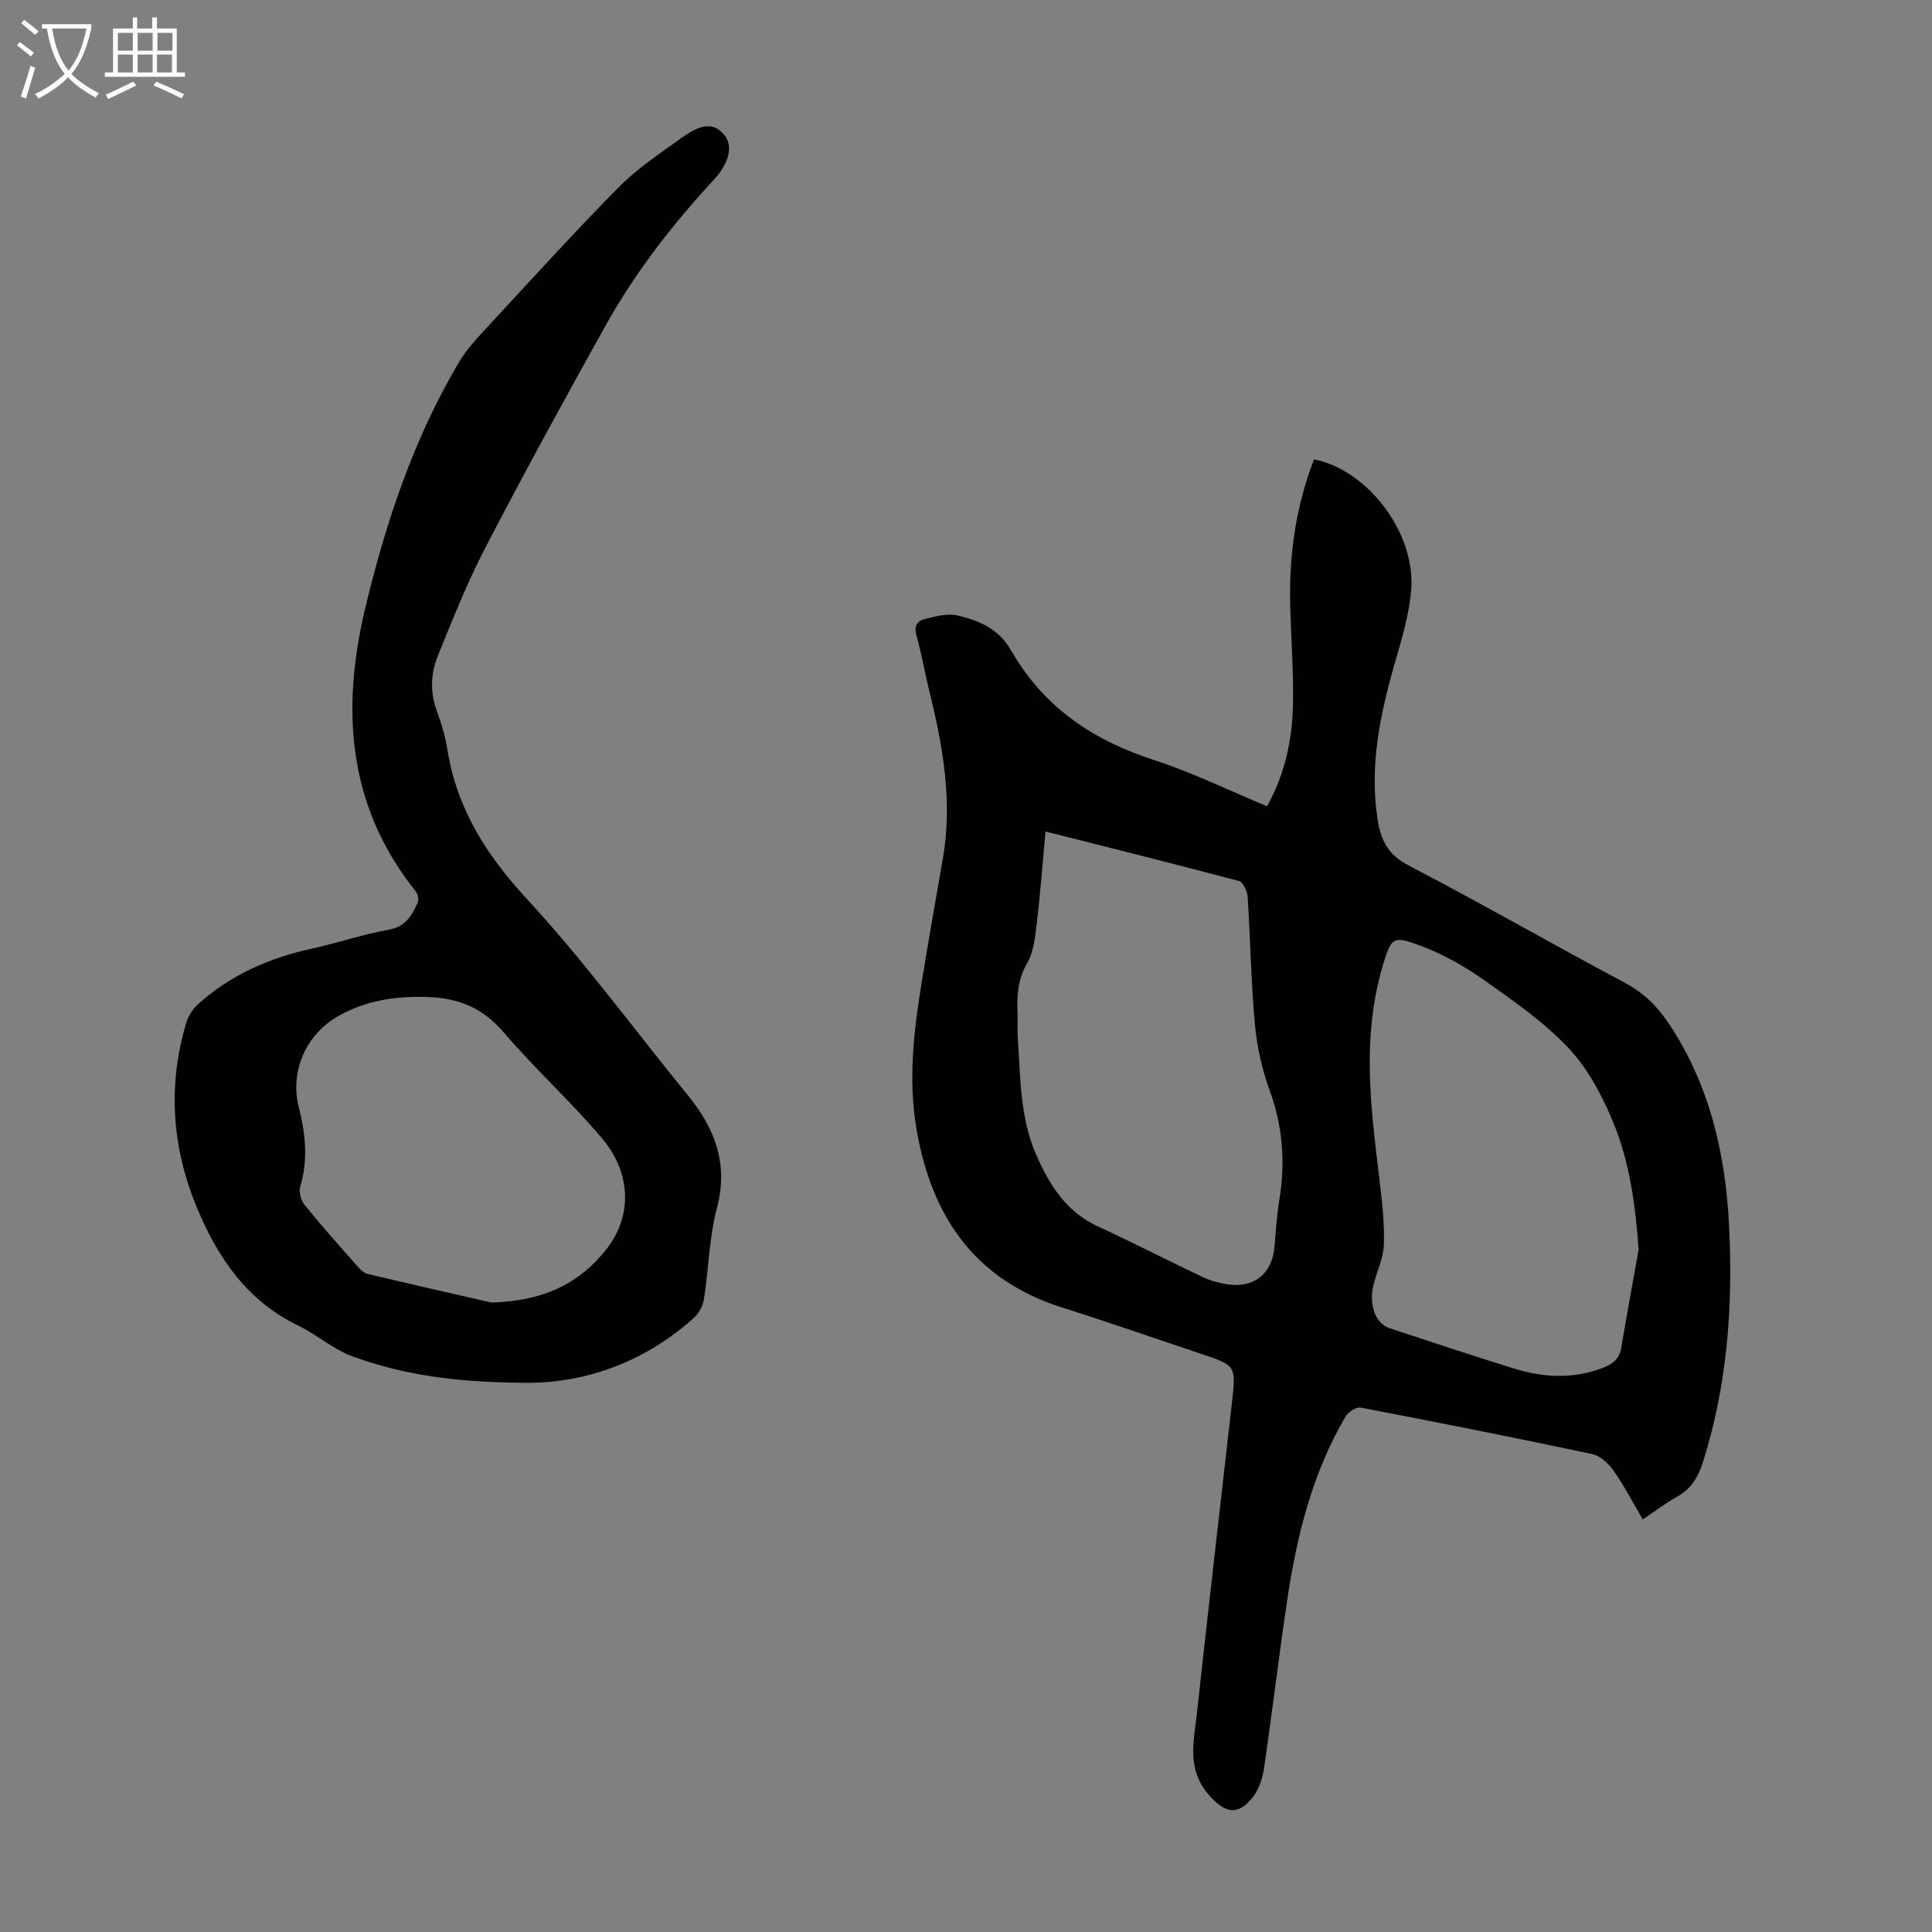
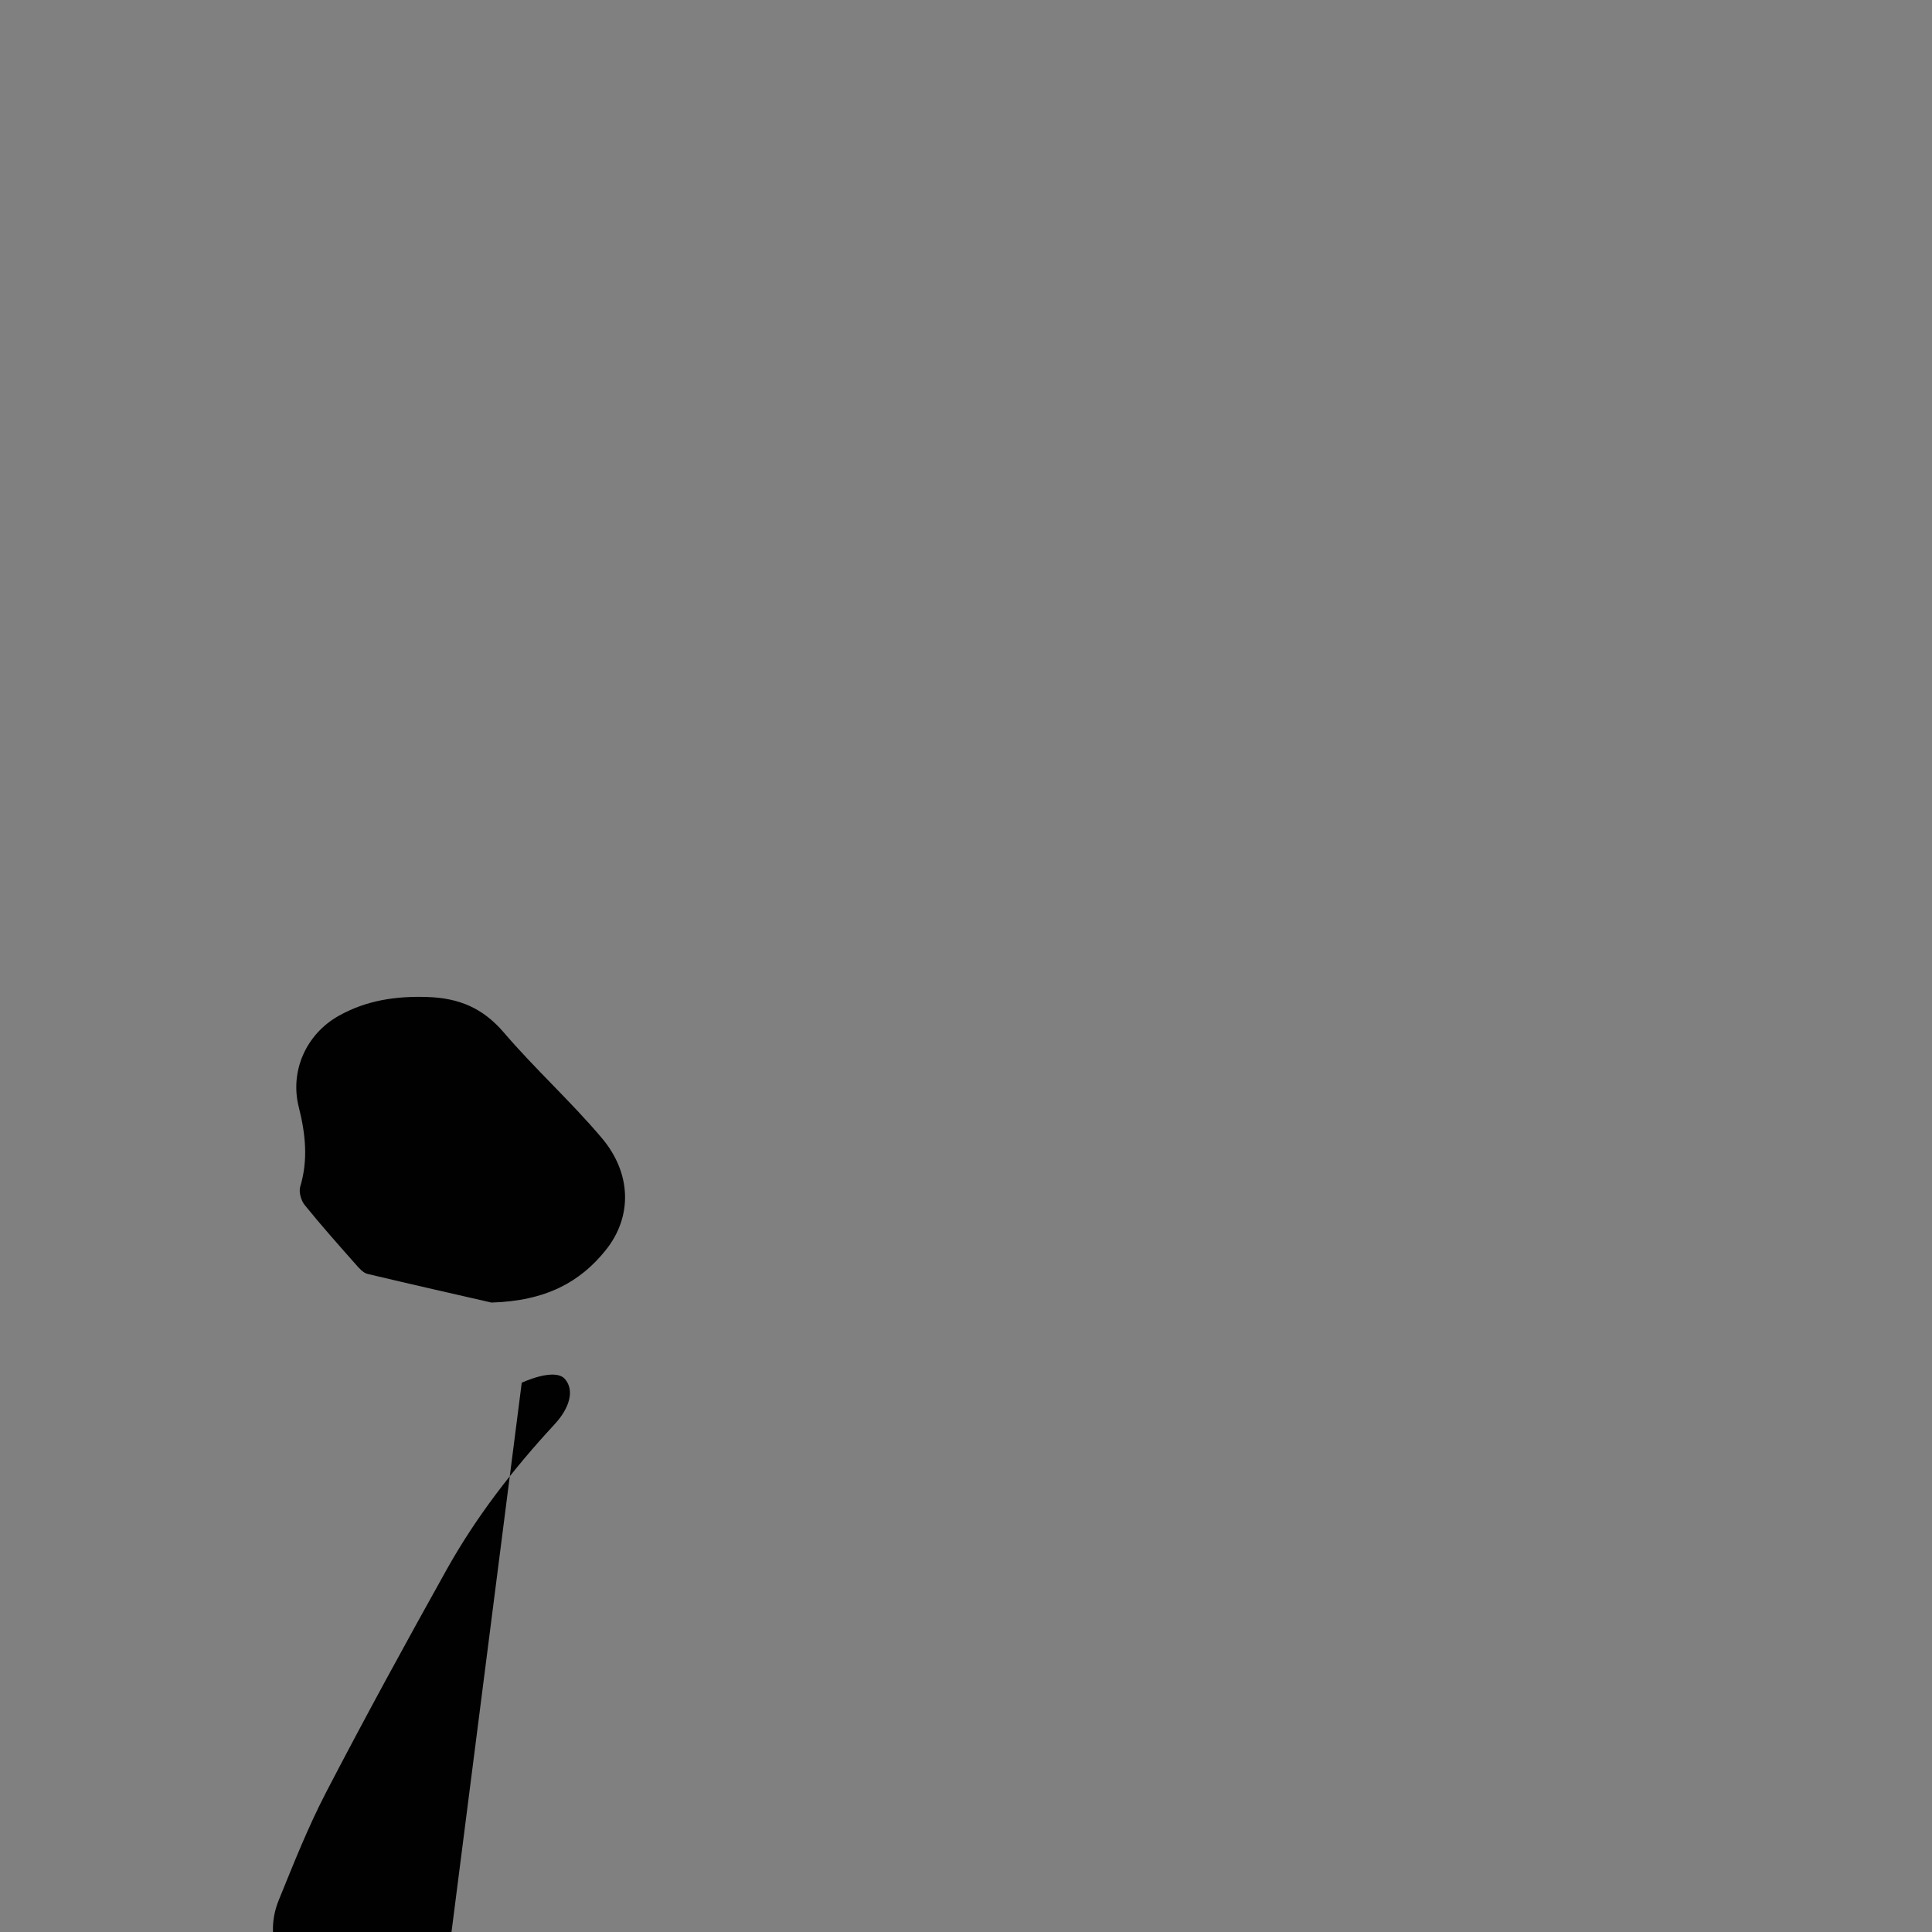
<svg xmlns="http://www.w3.org/2000/svg" enable-background="new 0 0 400 400" viewBox="0 0 400 400">
  <rect x="0" y="0" width="400" height="400" fill="#808080" stroke="none" />
-   <path d="m262.34 166.93c3.73-6.75 5.22-13.83 5.36-21.12.14-7.15-.46-14.31-.59-21.47-.18-10.05 1.31-19.82 4.94-29.23 11.18 2.19 21.15 15.34 20.11 27.16-.43 4.95-1.88 9.85-3.27 14.65-3.1 10.72-5.41 21.45-3.68 32.72.66 4.3 2.16 7.33 6.45 9.56 15.07 7.84 29.81 16.32 44.81 24.31 3.93 2.09 6.76 4.96 9.14 8.55 8.35 12.62 11.61 26.71 12.37 41.59.85 16.66-.34 33.07-5.41 49.09-1 3.16-2.49 5.57-5.43 7.19-2.33 1.29-4.47 2.94-7.02 4.65-2.03-3.45-3.8-6.9-6.01-10.05-1.05-1.49-2.77-3.12-4.45-3.48-15.95-3.39-31.94-6.56-47.95-9.62-.92-.18-2.59.94-3.15 1.89-6.85 11.67-10.05 24.56-12.03 37.78-1.75 11.71-3.14 23.47-4.86 35.18-.3 2.01-1.05 4.22-2.28 5.79-3.15 4.01-5.78 3.3-9.04-.38-4.78-5.39-3.16-11.29-2.52-17.16 2.33-21.35 4.8-42.69 7.22-64.03.88-7.79.89-7.78-6.54-10.26-9.54-3.18-19.03-6.5-28.62-9.54-18.04-5.72-26.95-18.71-30.1-36.7-1.81-10.36-.62-20.52 1.05-30.69 1.39-8.5 2.85-16.98 4.35-25.46 2.12-11.99-.02-23.61-2.88-35.18-.91-3.69-1.53-7.46-2.57-11.1-.54-1.89.15-3.01 1.64-3.38 2.2-.55 4.66-1.25 6.76-.78 4.49 1 8.75 2.83 11.16 7.25.05.1.15.17.2.27 6.71 11.59 16.9 18.39 29.5 22.45 7.91 2.57 15.46 6.29 23.34 9.55zm-45.88 5.22c-.61 6.56-1.04 12.57-1.76 18.55-.36 2.96-.6 6.22-2.03 8.69-1.93 3.36-2.15 6.67-2 10.25.07 1.68-.07 3.37.04 5.04.57 8.24.41 16.6 3.82 24.39 2.74 6.25 6.18 11.82 12.78 14.85 7.31 3.35 14.46 7.06 21.74 10.5 1.59.75 3.38 1.23 5.13 1.49 5.44.83 9.2-2.23 9.67-7.65.29-3.34.51-6.71 1.05-10.02 1.24-7.66.67-15.03-2-22.4-1.58-4.37-2.66-9.05-3.08-13.68-.81-8.8-.94-17.65-1.51-26.48-.08-1.16-.93-3.05-1.77-3.27-13.07-3.48-26.19-6.74-40.08-10.26zm122.8 86.56c-.66-9.17-1.85-18.09-5.28-26.4-2.26-5.47-5.22-11.05-9.22-15.3-5.08-5.4-11.36-9.76-17.46-14.07-4.05-2.86-8.52-5.39-13.16-7.12-5.83-2.19-6.05-1.75-7.85 4.06-.4 1.28-.7 2.59-1 3.89-3.12 13.59-1.29 27.12.34 40.68.53 4.41 1.04 8.87.88 13.29-.1 2.82-1.5 5.57-2.17 8.39-.96 4.08.46 7.89 3.3 8.84 8.58 2.84 17.16 5.69 25.79 8.36 6.11 1.89 12.27 2.23 18.41-.12 2.03-.78 3.43-1.85 3.81-4.13 1.16-6.81 2.4-13.59 3.61-20.37z" fill="#010102" />
-   <path d="m108.02 286.28c-13.54-.09-24.5-1.62-34.98-5.43-4.03-1.46-7.43-4.53-11.34-6.42-10.55-5.11-16.61-14.02-20.91-24.35-5.2-12.49-6.13-25.36-2.2-38.41.42-1.39 1.36-2.81 2.44-3.79 6.74-6.05 14.74-9.55 23.53-11.48 5.35-1.17 10.57-2.95 15.95-3.92 3.47-.63 4.79-2.93 5.96-5.59.27-.61.06-1.76-.37-2.3-14.17-17.72-15.52-37.67-10.45-58.81 4.27-17.8 10.03-35.04 19.42-50.87 1.57-2.65 3.77-4.96 5.88-7.24 8.97-9.69 17.84-19.48 27.11-28.87 3.82-3.86 8.46-6.95 12.9-10.15s6.84-3.24 8.97-.74c1.92 2.25 1.07 5.85-2.2 9.38-8.55 9.23-16.23 19.14-22.36 30.13-8.5 15.23-16.86 30.53-24.9 46-3.75 7.21-6.75 14.82-9.82 22.36-1.49 3.67-1.64 7.55-.2 11.44.97 2.61 1.76 5.34 2.2 8.08 1.97 12.21 8.08 21.79 16.49 30.88 11.82 12.8 22.15 26.96 33.19 40.48 5.64 6.91 8.54 14.22 6.1 23.44-1.62 6.11-1.7 12.62-2.69 18.92-.22 1.39-1.09 2.94-2.14 3.88-10.79 9.71-23.63 13.68-35.58 13.38zm-6.27-16.6c11.28-.33 18.37-4.26 23.65-10.84 5.61-6.98 5.33-15.97-.8-23.22-6.4-7.58-13.83-14.3-20.28-21.84-4.33-5.07-9.26-7.15-15.83-7.36-6.59-.22-12.66.7-18.37 3.9-6.7 3.76-10.16 11.39-8.26 18.9 1.39 5.51 1.97 10.9.3 16.46-.33 1.1.16 2.86.91 3.79 3.44 4.26 7.09 8.35 10.72 12.46.64.73 1.44 1.61 2.3 1.82 9.33 2.22 18.68 4.33 25.66 5.93z" fill="#010102" />
+   <path d="m108.02 286.28s6.84-3.24 8.97-.74c1.92 2.25 1.07 5.85-2.2 9.38-8.55 9.23-16.23 19.14-22.36 30.13-8.5 15.23-16.86 30.53-24.9 46-3.75 7.21-6.75 14.82-9.82 22.36-1.49 3.67-1.64 7.55-.2 11.44.97 2.61 1.76 5.34 2.2 8.08 1.97 12.21 8.08 21.79 16.49 30.88 11.82 12.8 22.15 26.96 33.19 40.48 5.64 6.91 8.54 14.22 6.1 23.44-1.62 6.11-1.7 12.62-2.69 18.92-.22 1.39-1.09 2.94-2.14 3.88-10.79 9.71-23.63 13.68-35.58 13.38zm-6.27-16.6c11.28-.33 18.37-4.26 23.65-10.84 5.61-6.98 5.33-15.97-.8-23.22-6.4-7.58-13.83-14.3-20.28-21.84-4.33-5.07-9.26-7.15-15.83-7.36-6.59-.22-12.66.7-18.37 3.9-6.7 3.76-10.16 11.39-8.26 18.9 1.39 5.51 1.97 10.9.3 16.46-.33 1.1.16 2.86.91 3.79 3.44 4.26 7.09 8.35 10.72 12.46.64.73 1.44 1.61 2.3 1.82 9.33 2.22 18.68 4.33 25.66 5.93z" fill="#010102" />
  <g fill="#fafbfa">
-     <path d="m6.4 11.7c-1-.8-1.9-1.6-2.9-2.3l.6-.7c.9.7 1.9 1.4 2.9 2.2zm-2.1 8.3c.7-2.1 1.4-4.2 2-6.4.2.1.6.3 1 .4-.7 2.3-1.3 4.4-1.9 6.4zm3-12.8c-1.1-.9-2.1-1.7-2.9-2.4l.6-.7c1 .8 2 1.5 3 2.4zm1.4-1.3v-.9h10.2v.9c-.9 4.2-2.3 7.3-4.1 9.4 1.3 1.4 3.2 2.7 5.7 4-.2.2-.4.5-.7.9-2.5-1.4-4.4-2.7-5.7-4.2-1.4 1.5-3.5 3-6.1 4.4 0 0 0 0-.1-.1-.3-.4-.5-.7-.7-.8 2.7-1.3 4.7-2.8 6.2-4.2-1.8-2.2-3-5.3-3.7-9.4zm9.2 0h-7.1c.6 3.8 1.7 6.7 3.4 8.7 1.7-2 2.9-4.8 3.7-8.7z" />
-     <path d="m31.6 3.6h.9v2.3h4.1v9.1h1.7v.9h-16.6v-.9h1.7v-9.1h4.1v-2.3h.9v2.3h3.1v-2.3zm-4 13.3.6.8c-1.9.9-3.8 1.9-5.8 2.8-.2-.3-.3-.6-.5-.9 2-.9 3.9-1.8 5.7-2.7zm-3.2-10.1v3.7h3.1v-3.7zm0 4.5v3.7h3.1v-3.7zm4.1-4.5v3.7h3.1v-3.7zm0 4.5v3.7h3.1v-3.7zm9.1 9.1c-2.1-1.1-4.1-2-5.8-2.7l.5-.8c2.2.9 4.1 1.8 5.8 2.6zm-1.9-13.6h-3.1v3.7h3.1zm-3.2 4.5v3.7h3.1v-3.7z" />
-   </g>
+     </g>
</svg>